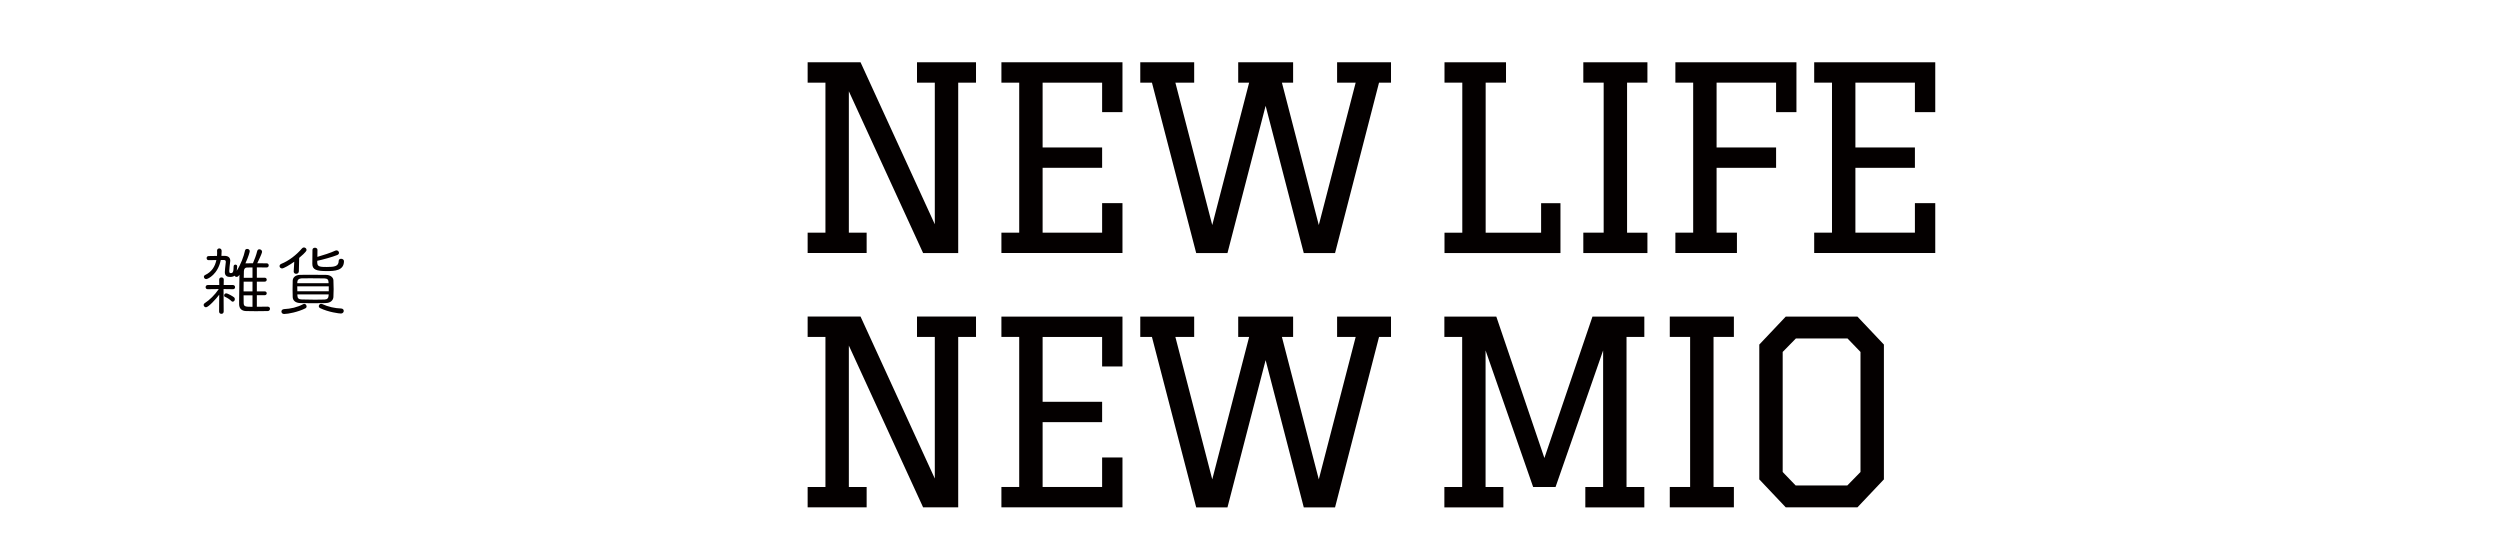
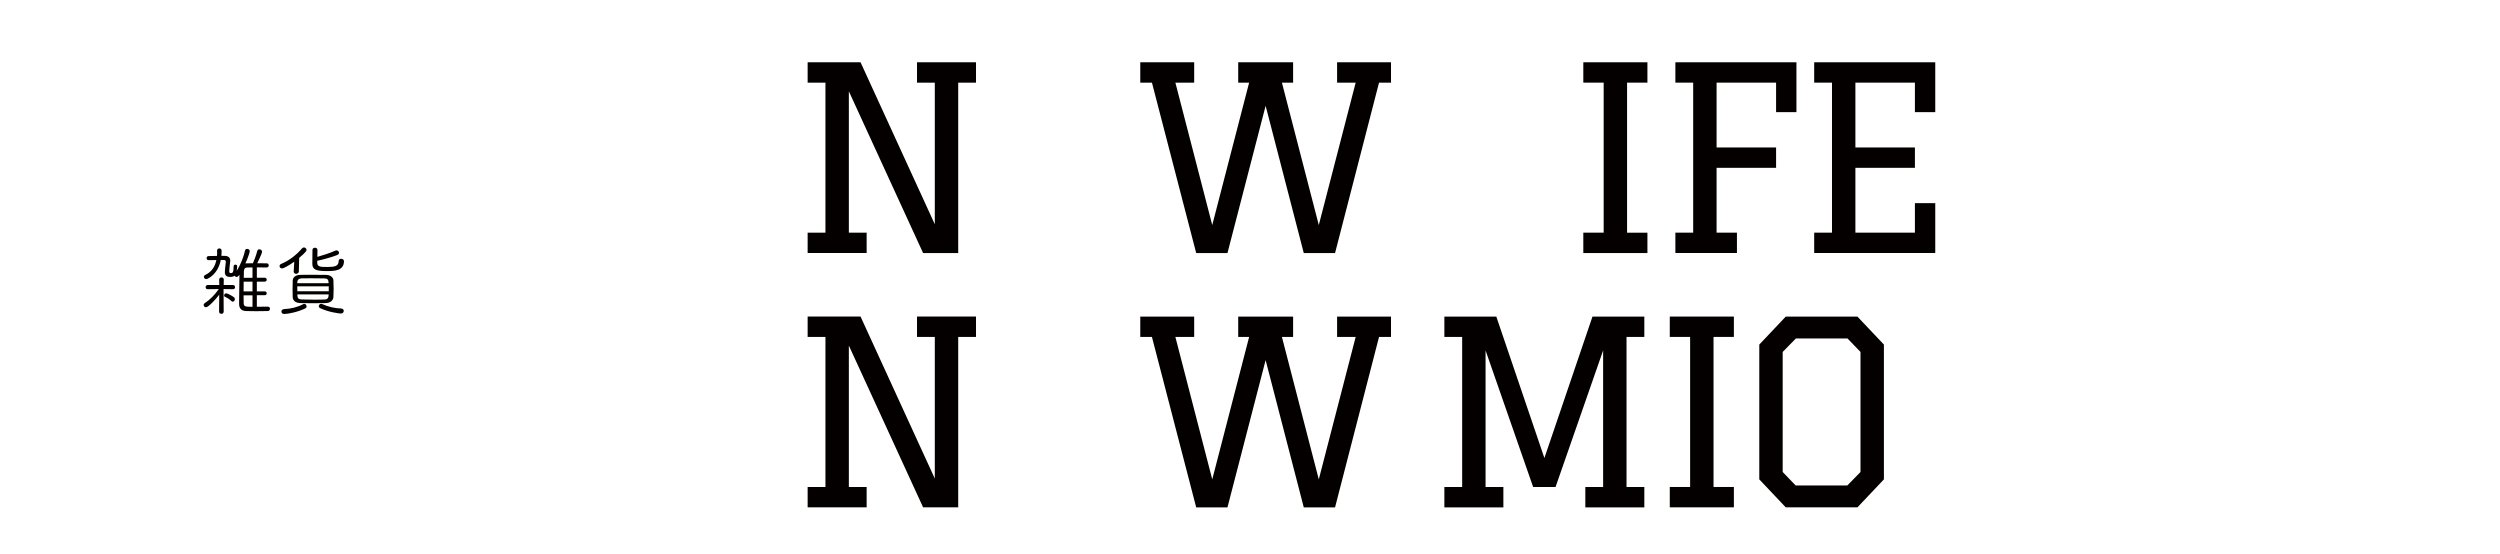
<svg xmlns="http://www.w3.org/2000/svg" id="_レイヤー_2" data-name="レイヤー 2" viewBox="0 0 549.1 121.65">
  <defs>
    <style>
      .cls-1 {
        clip-path: url(#clippath);
      }

      .cls-2 {
        fill: none;
      }

      .cls-2, .cls-3 {
        stroke-width: 0px;
      }

      .cls-3 {
        fill: #040000;
      }
    </style>
    <clipPath id="clippath">
      <rect class="cls-2" width="549.1" height="121.65" />
    </clipPath>
  </defs>
  <g id="_レイヤー_1-2" data-name="レイヤー 1">
    <g class="cls-1">
      <g>
        <g>
          <path class="cls-3" d="M48.18,64.69c-.73.99-2.41,2.8-2.94,2.8-.28,0-.51-.25-.51-.5,0-.15.08-.31.27-.43,1.01-.65,2.19-1.79,3.05-3.07l-2.41.03h-.02c-.31,0-.46-.21-.46-.45s.17-.47.48-.47h2.52l-.02-1.19v-.02c0-.3.25-.46.51-.46.25,0,.5.15.5.46v.02l-.02,1.19h2.02c.31,0,.48.23.48.47s-.15.45-.45.45h-.02l-2.06-.03v.1l.03,4.83c0,.35-.25.51-.5.51-.27,0-.51-.17-.51-.51l.03-3.73ZM58.84,67.36c.3,0,.46.23.46.46,0,.25-.17.5-.48.5-.8.02-1.74.03-2.65.03-.75,0-1.49-.02-2.14-.03-.88-.03-1.49-.48-1.51-1.49v-.93c0-1.61.03-3.95.07-5.56l-.17.23c-.13.17-.3.25-.45.25-.2,0-.38-.12-.46-.27-.12.1-.38.28-.95.28-.6,0-1.18-.17-1.18-1.06,0-.26.1-1.26.2-2.09,0-.05.02-.1.02-.15,0-.33-.17-.43-.48-.43h-.63c-.61,3.13-2.82,4.2-3.2,4.2-.3,0-.51-.25-.51-.5,0-.15.08-.3.28-.4,1.41-.66,2.16-1.82,2.46-3.28-.71.02-1.44.02-1.74.02-.25,0-.4-.22-.4-.45,0-.22.15-.45.45-.45.38-.02,1.11-.03,1.83-.03.02-.22.03-.43.03-.65,0-.17-.02-.31-.02-.48v-.02c0-.33.25-.5.5-.5s.51.18.51.55-.02.74-.05,1.09h.71c.76,0,1.23.37,1.23,1.06,0,.07,0,.15-.02.22-.08.66-.2,1.66-.2,2.01,0,.38.08.5.33.5.41,0,.63-.17.63-1.49,0-.25.2-.38.4-.38.18,0,.38.13.38.35v.02c-.02.38-.05.71-.1.99.85-1.31,1.56-3.17,1.82-4.43.05-.27.26-.38.48-.38.28,0,.56.18.56.5,0,.15-.23,1.1-.95,2.67h.17c.43,0,.95-.02,1.48-.02.33-.73.76-1.89.93-2.64.07-.3.27-.43.48-.43.3,0,.6.23.6.55,0,.17-.2.75-1.06,2.52.71,0,1.44.02,2.09.02.28,0,.43.22.43.45s-.15.46-.45.46h-.02c-.71-.02-1.43-.02-2.14-.02v2.27h1.74c.28,0,.43.22.43.43s-.15.43-.43.43h-1.74v2.14h1.74c.28,0,.43.22.43.41,0,.22-.15.43-.43.43h-1.74v2.54c.8,0,1.63-.02,2.41-.03h.02ZM50.82,66.12c-.38-.38-.9-.71-1.41-.93-.13-.05-.18-.17-.18-.3,0-.21.17-.46.43-.46.38,0,1.48.66,1.71.85.17.13.21.28.21.43,0,.3-.21.55-.46.55-.1,0-.2-.03-.3-.13ZM55.46,61.87h-1.94c-.02.7-.02,1.43-.02,2.14h1.96v-2.14ZM55.46,64.86h-1.96c0,.65,0,1.24.02,1.67.02.8.3.86,1.94.86v-2.54ZM55.46,58.74c-.4,0-.8.02-1.16.02-.51,0-.71.33-.73.78l-.03,1.48h1.92v-2.27Z" />
          <path class="cls-3" d="M64.63,57.48c-1.05.76-2.34,1.48-2.67,1.48s-.56-.25-.56-.51c0-.2.12-.38.38-.5,1.64-.65,3.35-1.97,4.54-3.38.13-.15.28-.22.43-.22.31,0,.58.25.58.55,0,.13-.05.42-1.62,1.74l-.07,2.97c-.02.35-.3.53-.6.53-.26,0-.53-.17-.53-.48v-.03l.12-2.14ZM62.44,68.97c-.42,0-.63-.26-.63-.55,0-.25.2-.51.6-.53,1.43-.07,2.85-.38,4.18-1.08.08-.05.17-.07.25-.07.28,0,.5.28.5.56,0,.17-.08.33-.28.43-1.61.8-3.78,1.23-4.61,1.23ZM71.57,66.57c-.96.02-1.92.03-2.87.03s-1.84-.02-2.72-.03c-1.11-.03-1.66-.58-1.69-1.31-.02-.46-.03-1.05-.03-1.66,0-.73.02-1.46.03-1.97.03-.63.51-1.24,1.66-1.26.7-.02,1.39-.02,2.09-.02,1.14,0,2.32.02,3.62.03.93.02,1.54.56,1.57,1.16.03.53.05,1.24.05,1.97,0,.63-.02,1.26-.05,1.74-.05.71-.65,1.29-1.66,1.31ZM72.21,62.89h-6.92c0,.35.02.71.02,1.08h6.9v-1.08ZM72.17,62.19c0-.12-.02-.22-.02-.31-.03-.47-.26-.71-.9-.73-.93-.02-2.02-.03-3.1-.03-.66,0-1.31,0-1.91.02-.61.02-.91.33-.93.76,0,.1-.02.2-.02.3h6.87ZM65.31,64.66l.02.35c.02.5.3.75.94.76.88.03,1.89.05,2.9.05.71,0,1.44-.02,2.11-.03.6-.02.85-.31.88-.76,0-.12.03-.23.03-.37h-6.88ZM69.7,57.83c.03.78.78.81,2.09.81,1.64,0,2.6-.12,2.6-1.34,0-.31.25-.46.53-.46.3,0,.63.18.63.51,0,2.12-2.06,2.19-3.78,2.19-2.22,0-3.17-.28-3.17-1.58,0-.95.02-2.19.03-3.07,0-.31.26-.48.55-.48.26,0,.55.17.55.46v.02c0,.45,0,1-.02,1.53,1.23-.35,2.95-.9,3.96-1.38.08-.03.17-.05.23-.05.31,0,.56.26.56.55,0,.18-.12.37-.4.48-1.08.43-3.15,1.01-4.38,1.26v.55ZM74.86,68.86c-.33,0-2.7-.28-4.56-1.19-.2-.1-.28-.27-.28-.43,0-.25.22-.51.51-.51.07,0,.15.02.23.05,1.36.63,2.8.93,4.18.98.38.02.56.27.56.53,0,.28-.22.58-.65.58Z" />
        </g>
        <g>
          <path class="cls-3" d="M186.44,51.1h3.91v4.47h-12.96v-4.47h3.91V18.15h-3.91v-4.47h11.62l16.31,35.58v-31.11h-3.91v-4.47h12.96v4.47h-3.91v37.43h-7.71l-16.31-35.53v31.06Z" />
-           <path class="cls-3" d="M219.95,13.68h26.59v10.95h-4.47v-6.48h-13.07v14.24h13.07v4.47h-13.07v14.24h13.07v-6.48h4.47v10.95h-26.59v-4.47h3.91V18.15h-3.91v-4.47Z" />
          <path class="cls-3" d="M250.45,18.15v-4.47h11.84v4.47h-4.13l8.1,31.28,8.1-31.28h-2.4v-4.47h12.06v4.47h-2.46l8.1,31.28,8.1-31.28h-4.08v-4.47h11.84v4.47h-2.63l-9.66,37.43h-6.87l-8.38-32.34-8.38,32.34h-6.87l-9.72-37.43h-2.57Z" />
-           <path class="cls-3" d="M317.26,13.68h13.52v4.47h-4.47v32.96h12.18v-6.48h4.25v10.95h-25.47v-4.47h3.91V18.15h-3.91v-4.47Z" />
          <path class="cls-3" d="M347.76,51.1h4.47V18.15h-4.47v-4.47h14.08v4.47h-4.47v32.96h4.47v4.47h-14.08v-4.47Z" />
          <path class="cls-3" d="M367.98,13.68h26.59v10.95h-4.47v-6.48h-13.07v14.24h13.07v4.47h-13.07v14.24h4.47v4.47h-13.52v-4.47h3.91V18.15h-3.91v-4.47Z" />
          <path class="cls-3" d="M398.47,13.68h26.59v10.95h-4.47v-6.48h-13.07v14.24h13.07v4.47h-13.07v14.24h13.07v-6.48h4.47v10.95h-26.59v-4.47h3.91V18.15h-3.91v-4.47Z" />
          <path class="cls-3" d="M186.44,106.96h3.91v4.47h-12.96v-4.47h3.91v-32.96h-3.91v-4.47h11.62l16.31,35.58v-31.11h-3.91v-4.47h12.96v4.47h-3.91v37.43h-7.71l-16.31-35.53v31.06Z" />
-           <path class="cls-3" d="M219.95,69.54h26.59v10.95h-4.47v-6.48h-13.07v14.24h13.07v4.47h-13.07v14.24h13.07v-6.48h4.47v10.95h-26.59v-4.47h3.91v-32.96h-3.91v-4.47Z" />
          <path class="cls-3" d="M250.45,74.01v-4.47h11.84v4.47h-4.13l8.1,31.28,8.1-31.28h-2.4v-4.47h12.06v4.47h-2.46l8.1,31.28,8.1-31.28h-4.08v-4.47h11.84v4.47h-2.63l-9.66,37.43h-6.87l-8.38-32.34-8.38,32.34h-6.87l-9.72-37.43h-2.57Z" />
          <path class="cls-3" d="M317.26,69.54h11.39l10.56,31.06,10.56-31.06h11.39v4.47h-3.91v32.96h3.91v4.47h-12.96v-4.47h3.91v-30l-10.45,30h-4.92l-10.45-30v30h3.91v4.47h-12.96v-4.47h3.91v-32.96h-3.91v-4.47Z" />
          <path class="cls-3" d="M366.75,106.96h4.47v-32.96h-4.47v-4.47h14.08v4.47h-4.47v32.96h4.47v4.47h-14.08v-4.47Z" />
          <path class="cls-3" d="M392.22,111.43l-5.81-6.14v-29.61l5.81-6.14h15.75l5.81,6.14v29.61l-5.81,6.14h-15.75ZM394.4,106.63h11.34l2.9-2.96v-26.37l-2.85-2.96h-11.34l-2.9,2.96v26.37l2.85,2.96Z" />
        </g>
      </g>
    </g>
  </g>
</svg>